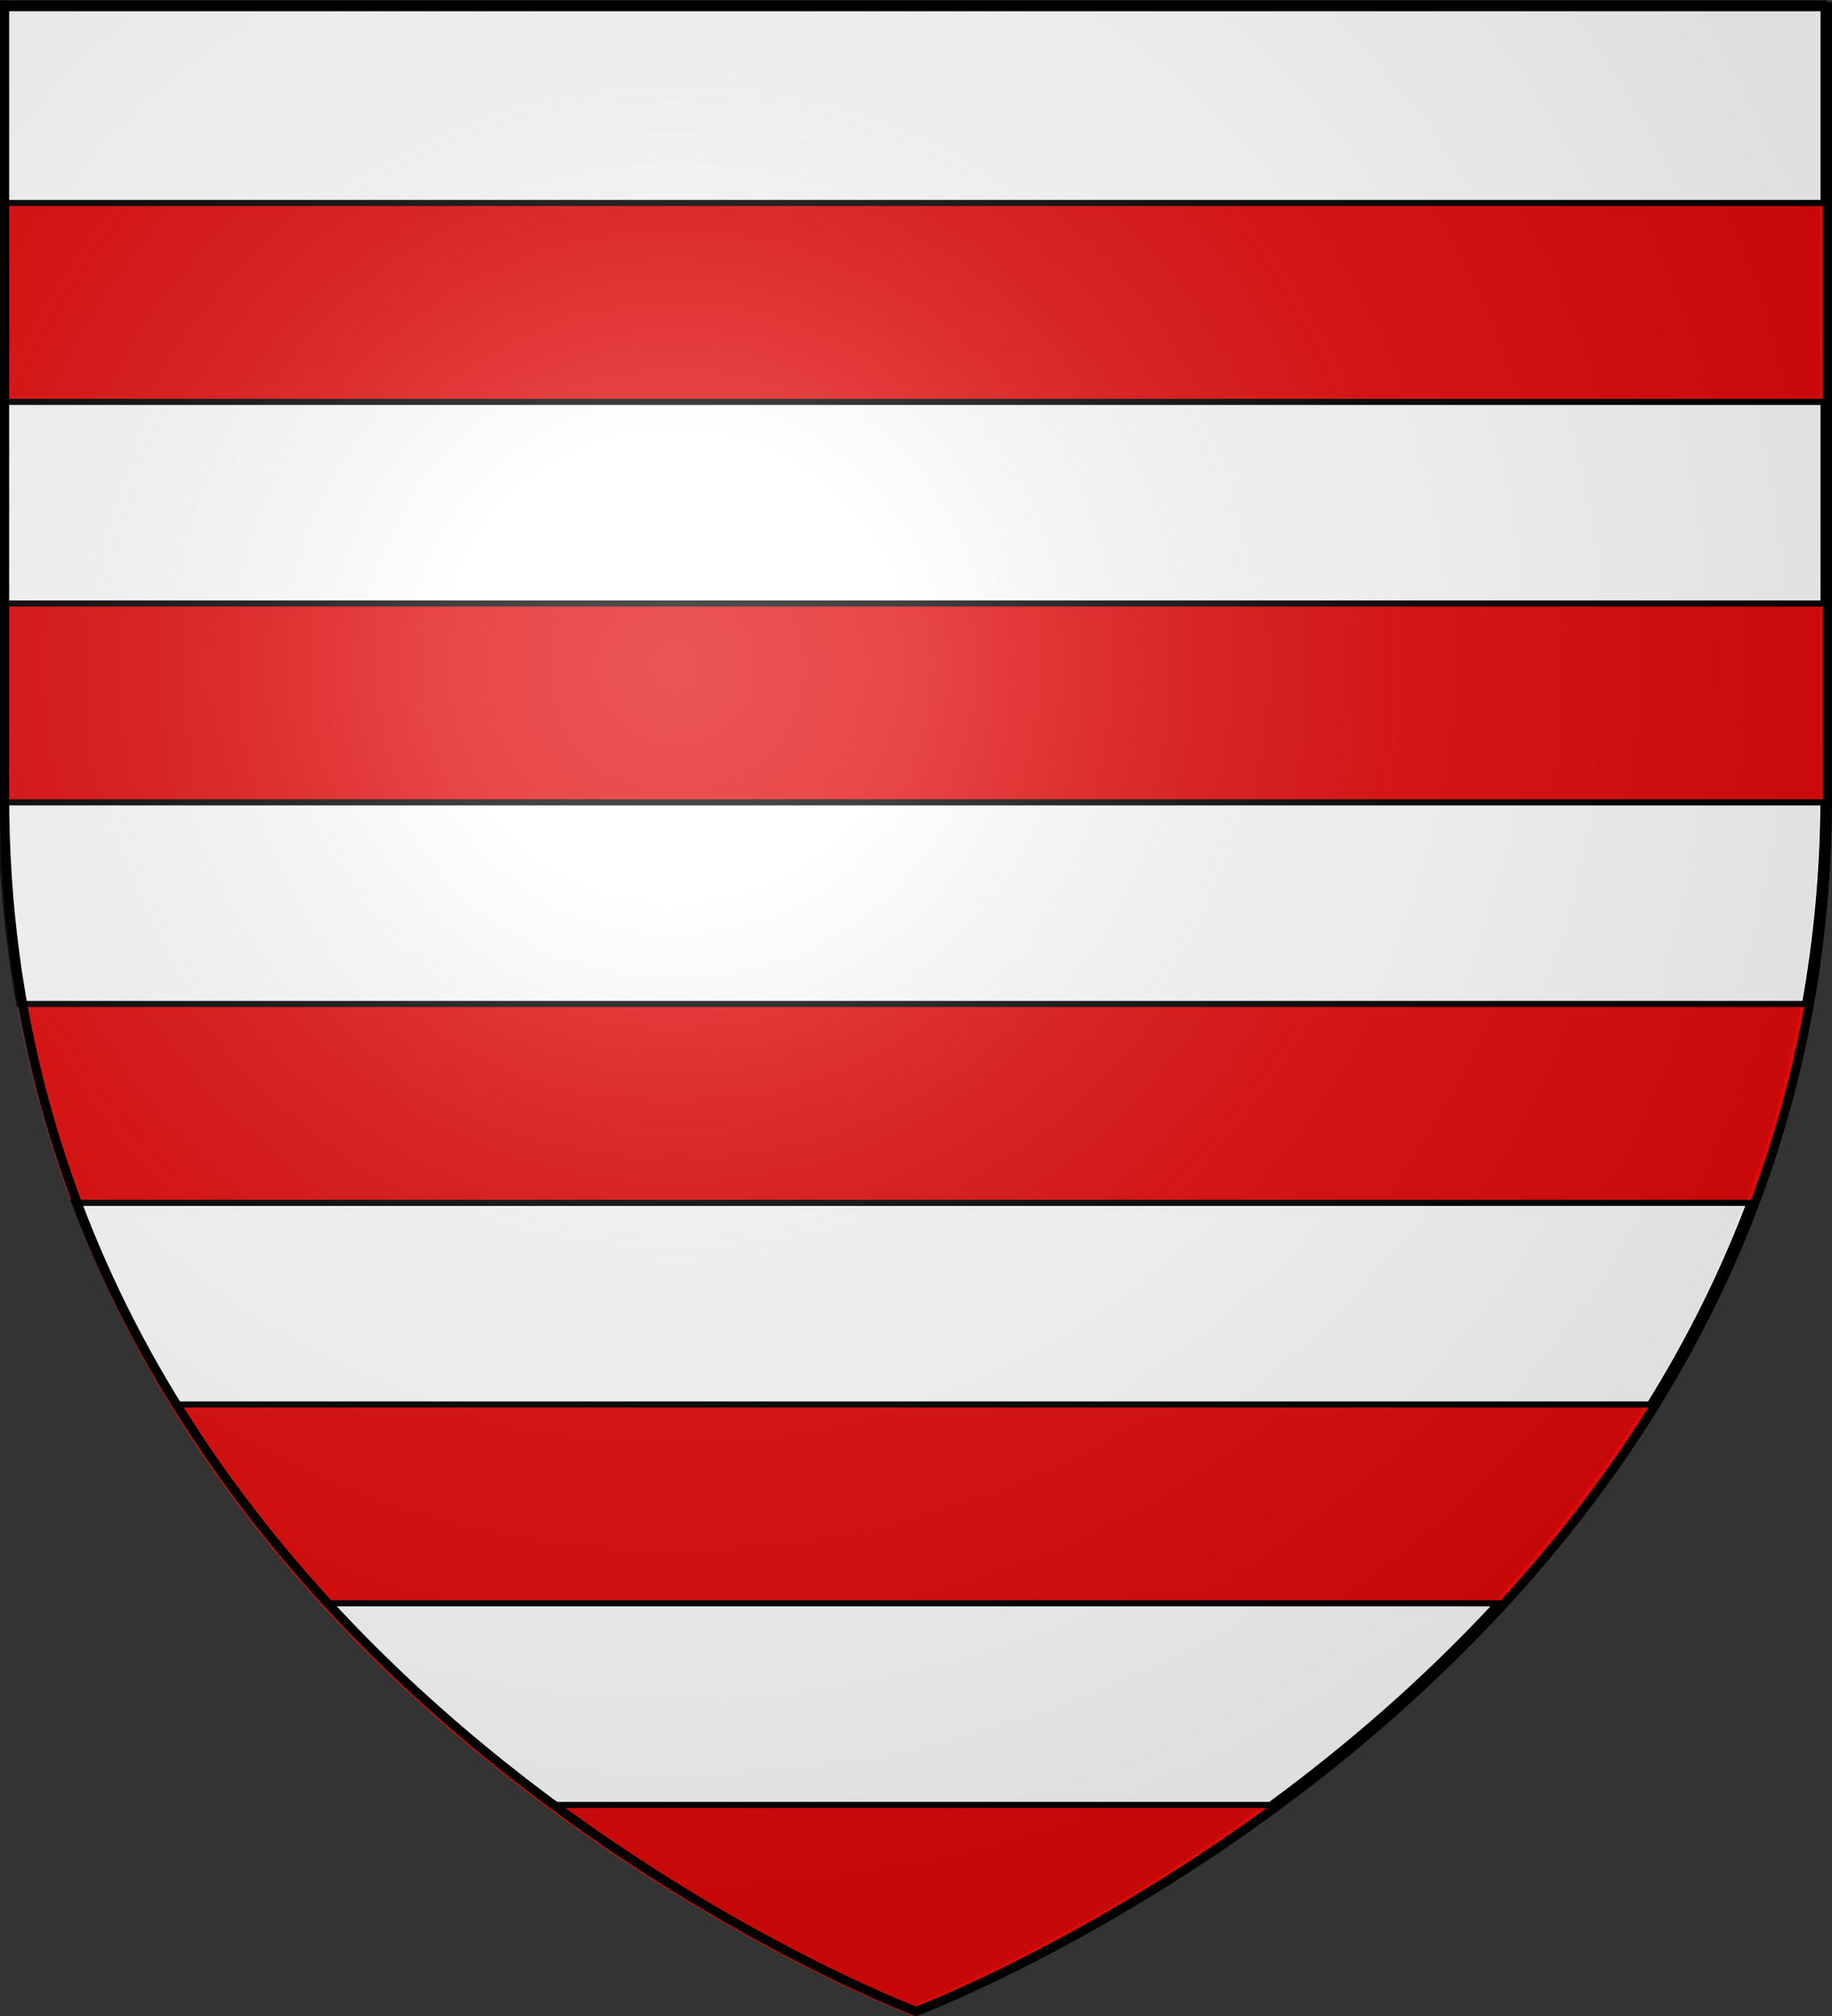
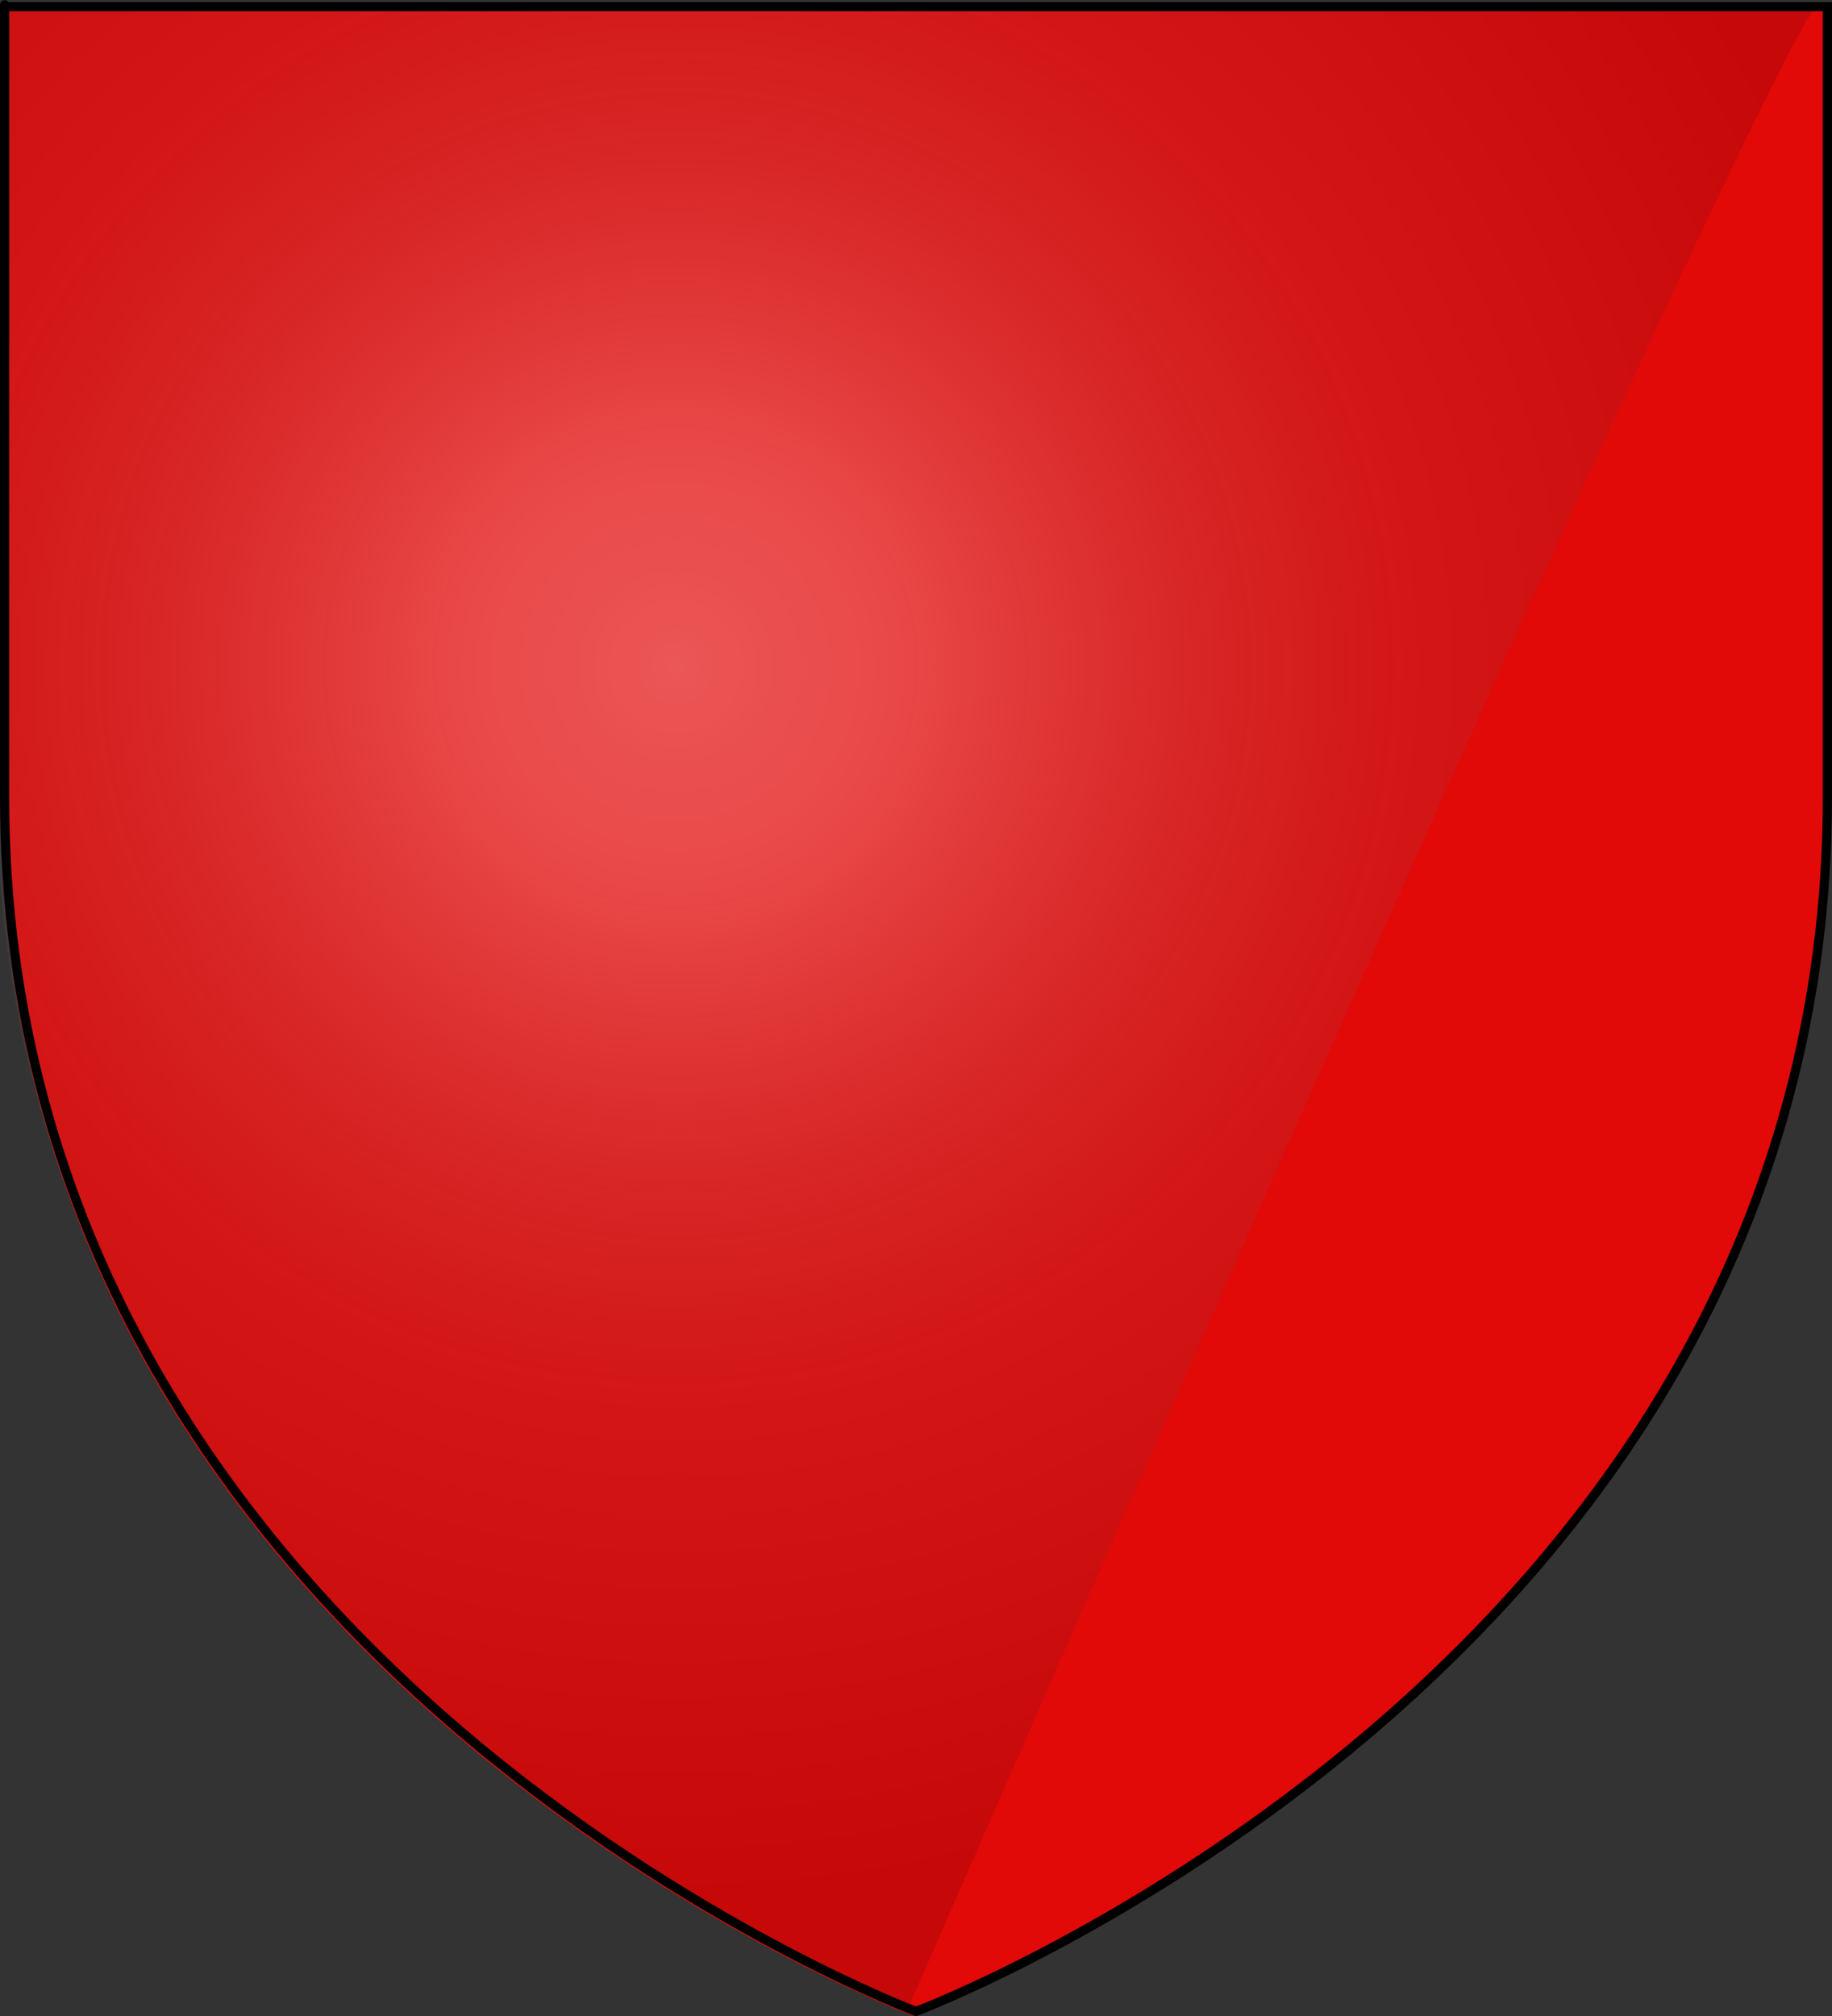
<svg xmlns="http://www.w3.org/2000/svg" xmlns:ns1="http://sodipodi.sourceforge.net/DTD/sodipodi-0.dtd" xmlns:ns2="http://www.inkscape.org/namespaces/inkscape" xmlns:xlink="http://www.w3.org/1999/xlink" version="1.0" width="600" height="660" id="svg2" ns1:version="0.32" ns2:version="0.45.1" ns1:docname="COA_fr_Locarn.svg" ns2:output_extension="org.inkscape.output.svg.inkscape" ns1:docbase="C:\Documents and Settings\medsto01\Mes documents\Mes images\Blasons">
  <rect width="100%" height="100%" fill="#333333" stroke="none" />
  <ns1:namedview ns2:window-height="579" ns2:window-width="752" ns2:pageshadow="2" ns2:pageopacity="0.0" guidetolerance="10.0" gridtolerance="10.0" objecttolerance="10.0" borderopacity="1.0" bordercolor="#666666" pagecolor="#ffffff" id="base" ns2:zoom="0.40390796" ns2:cx="155.86546" ns2:cy="280.17961" ns2:window-x="111" ns2:window-y="-14" ns2:current-layer="svg2" />
  <desc id="desc4">Flag of Canton of Valais (Wallis)</desc>
  <defs id="defs6">
    <linearGradient id="linearGradient2893">
      <stop style="stop-color:#ffffff;stop-opacity:0.314" offset="0" id="stop2895" />
      <stop style="stop-color:#ffffff;stop-opacity:0.251" offset="0.19" id="stop2897" />
      <stop style="stop-color:#6b6b6b;stop-opacity:0.125" offset="0.6" id="stop2901" />
      <stop style="stop-color:#000000;stop-opacity:0.125" offset="1" id="stop2899" />
    </linearGradient>
    <radialGradient cx="221.445" cy="226.331" r="300" fx="221.445" fy="226.331" id="radialGradient3163" xlink:href="#linearGradient2893" gradientUnits="userSpaceOnUse" gradientTransform="matrix(1.353,0,0,1.349,-75.879,-85.747)" />
  </defs>
  <path id="path2855" style="fill:#e20909;fill-opacity:1;fill-rule:evenodd;stroke:none;stroke-width:1px;stroke-linecap:butt;stroke-linejoin:miter;stroke-opacity:1" d="M 298.611,659.799 C 298.611,659.799 597.111,547.479 597.111,262.028 C 597.111,-23.424 597.111,3.476 597.111,3.476 L 0.111,3.476 L 0.111,262.028 C 0.111,547.479 298.611,659.799 298.611,659.799 z " />
-   <path id="rect2170" style="fill:#ffffff;fill-opacity:1;fill-rule:evenodd;stroke:#000000;stroke-width:2;stroke-linecap:square;stroke-linejoin:miter;stroke-miterlimit:4;stroke-dasharray:none;stroke-opacity:1" d="M 0.228,1.144 L 0.228,66.457 L 597.228,66.457 C 597.228,64.421 597.228,1.144 597.228,1.144 L 0.228,1.144 z M 0.228,131.582 L 0.228,197.582 L 597.228,197.582 C 597.228,158.017 597.228,146.698 597.228,131.582 L 0.228,131.582 z M 0.259,262.676 C 0.43,285.801 2.549,307.807 6.322,328.676 L 591.134,328.676 C 594.907,307.807 597.027,285.801 597.197,262.676 L 0.259,262.676 z M 24.416,393.801 C 33.436,417.558 44.571,439.539 57.166,459.801 L 540.291,459.801 C 552.886,439.539 564.021,417.558 573.041,393.801 L 24.416,393.801 z M 107.041,524.894 C 131.162,550.982 156.889,572.885 181.416,590.894 L 416.041,590.894 C 440.567,572.885 466.294,550.982 490.416,524.894 L 107.041,524.894 z " />
  <g id="layer4" />
  <g id="layer2" transform="translate(-2.46,-1.347)">
-     <path d="M 300,658.5 C 300,658.5 598.5,546.18 598.5,260.728 C 598.5,-24.723 598.5,2.176 598.5,2.176 L 1.5,2.176 L 1.5,260.728 C 1.5,546.18 300,658.5 300,658.5 z " style="opacity:1;fill:url(#radialGradient3163);fill-opacity:1;fill-rule:evenodd;stroke:none;stroke-width:1px;stroke-linecap:butt;stroke-linejoin:miter;stroke-opacity:1" id="path2875" />
+     <path d="M 300,658.5 C 598.5,-24.723 598.5,2.176 598.5,2.176 L 1.5,2.176 L 1.5,260.728 C 1.5,546.18 300,658.5 300,658.5 z " style="opacity:1;fill:url(#radialGradient3163);fill-opacity:1;fill-rule:evenodd;stroke:none;stroke-width:1px;stroke-linecap:butt;stroke-linejoin:miter;stroke-opacity:1" id="path2875" />
  </g>
  <g id="layer1">
    <path d="M 300,658.5 C 300,658.5 1.5,546.18 1.5,260.728 C 1.5,-24.723 1.5,2.176 1.5,2.176 L 598.5,2.176 L 598.5,260.728 C 598.5,546.18 300,658.5 300,658.5 z " style="opacity:1;fill:none;fill-opacity:1;fill-rule:evenodd;stroke:#000000;stroke-width:3;stroke-linecap:butt;stroke-linejoin:miter;stroke-miterlimit:4;stroke-dasharray:none;stroke-opacity:1" id="path1411" />
  </g>
</svg>